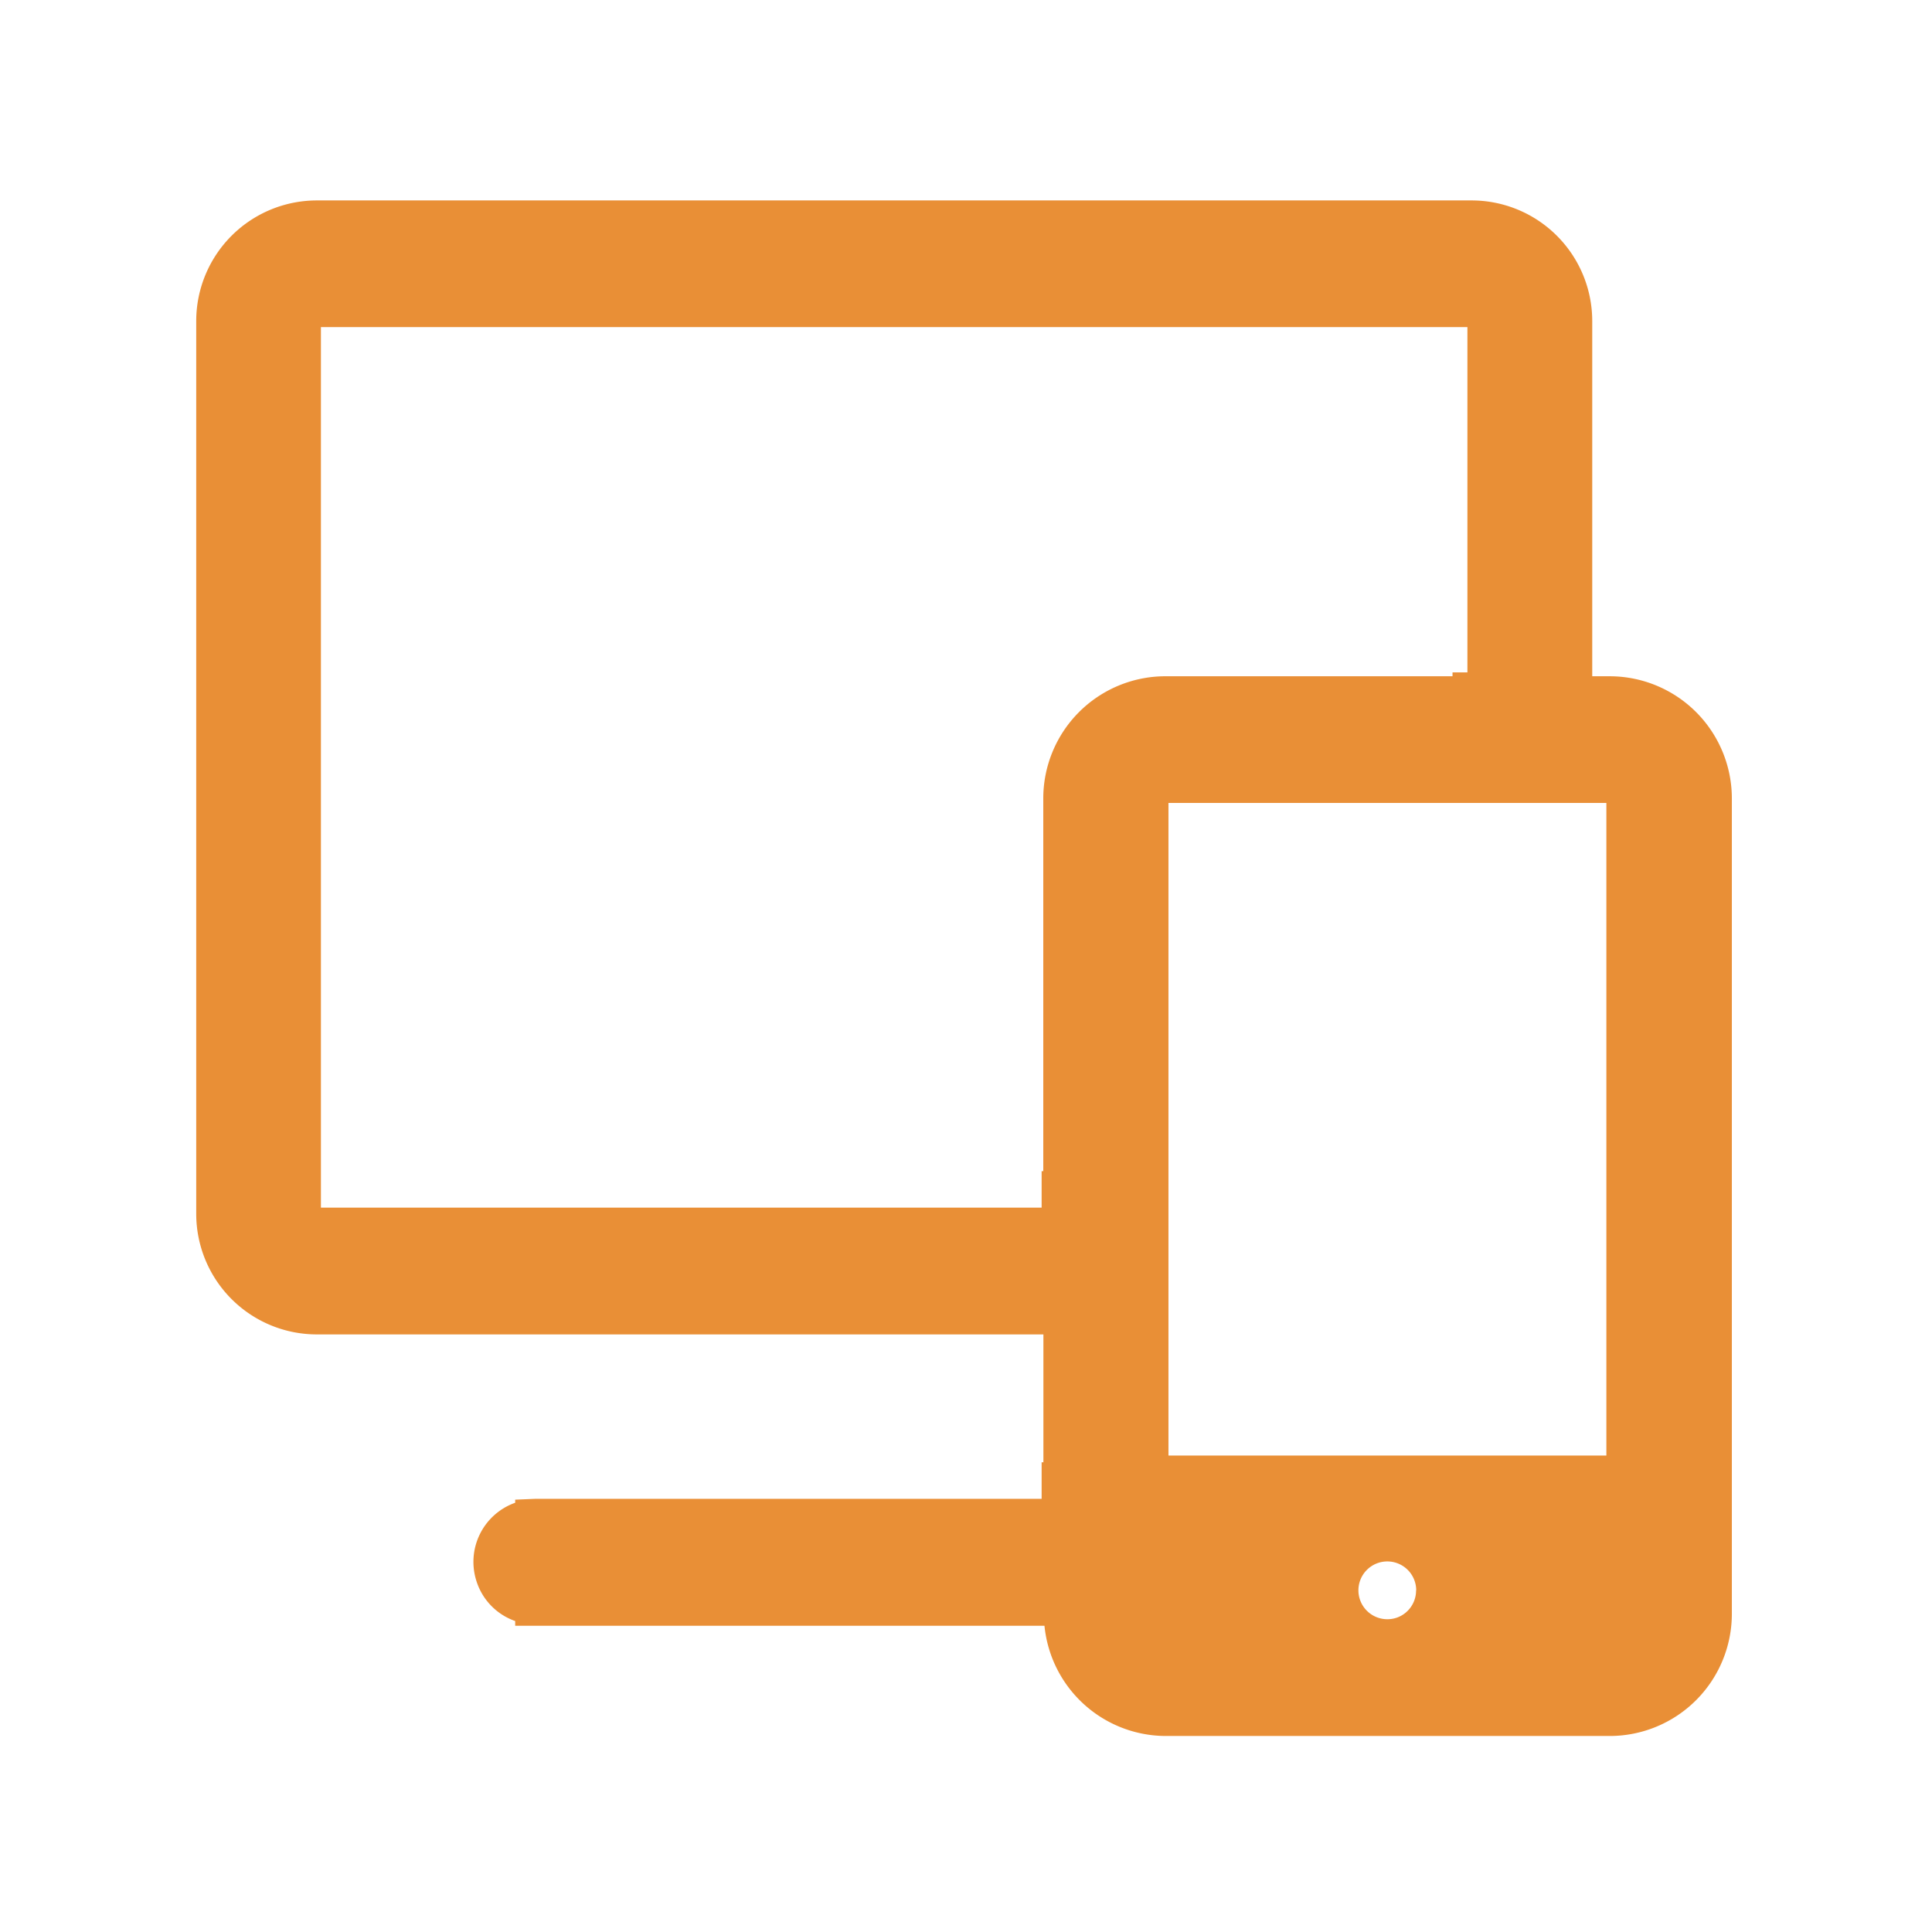
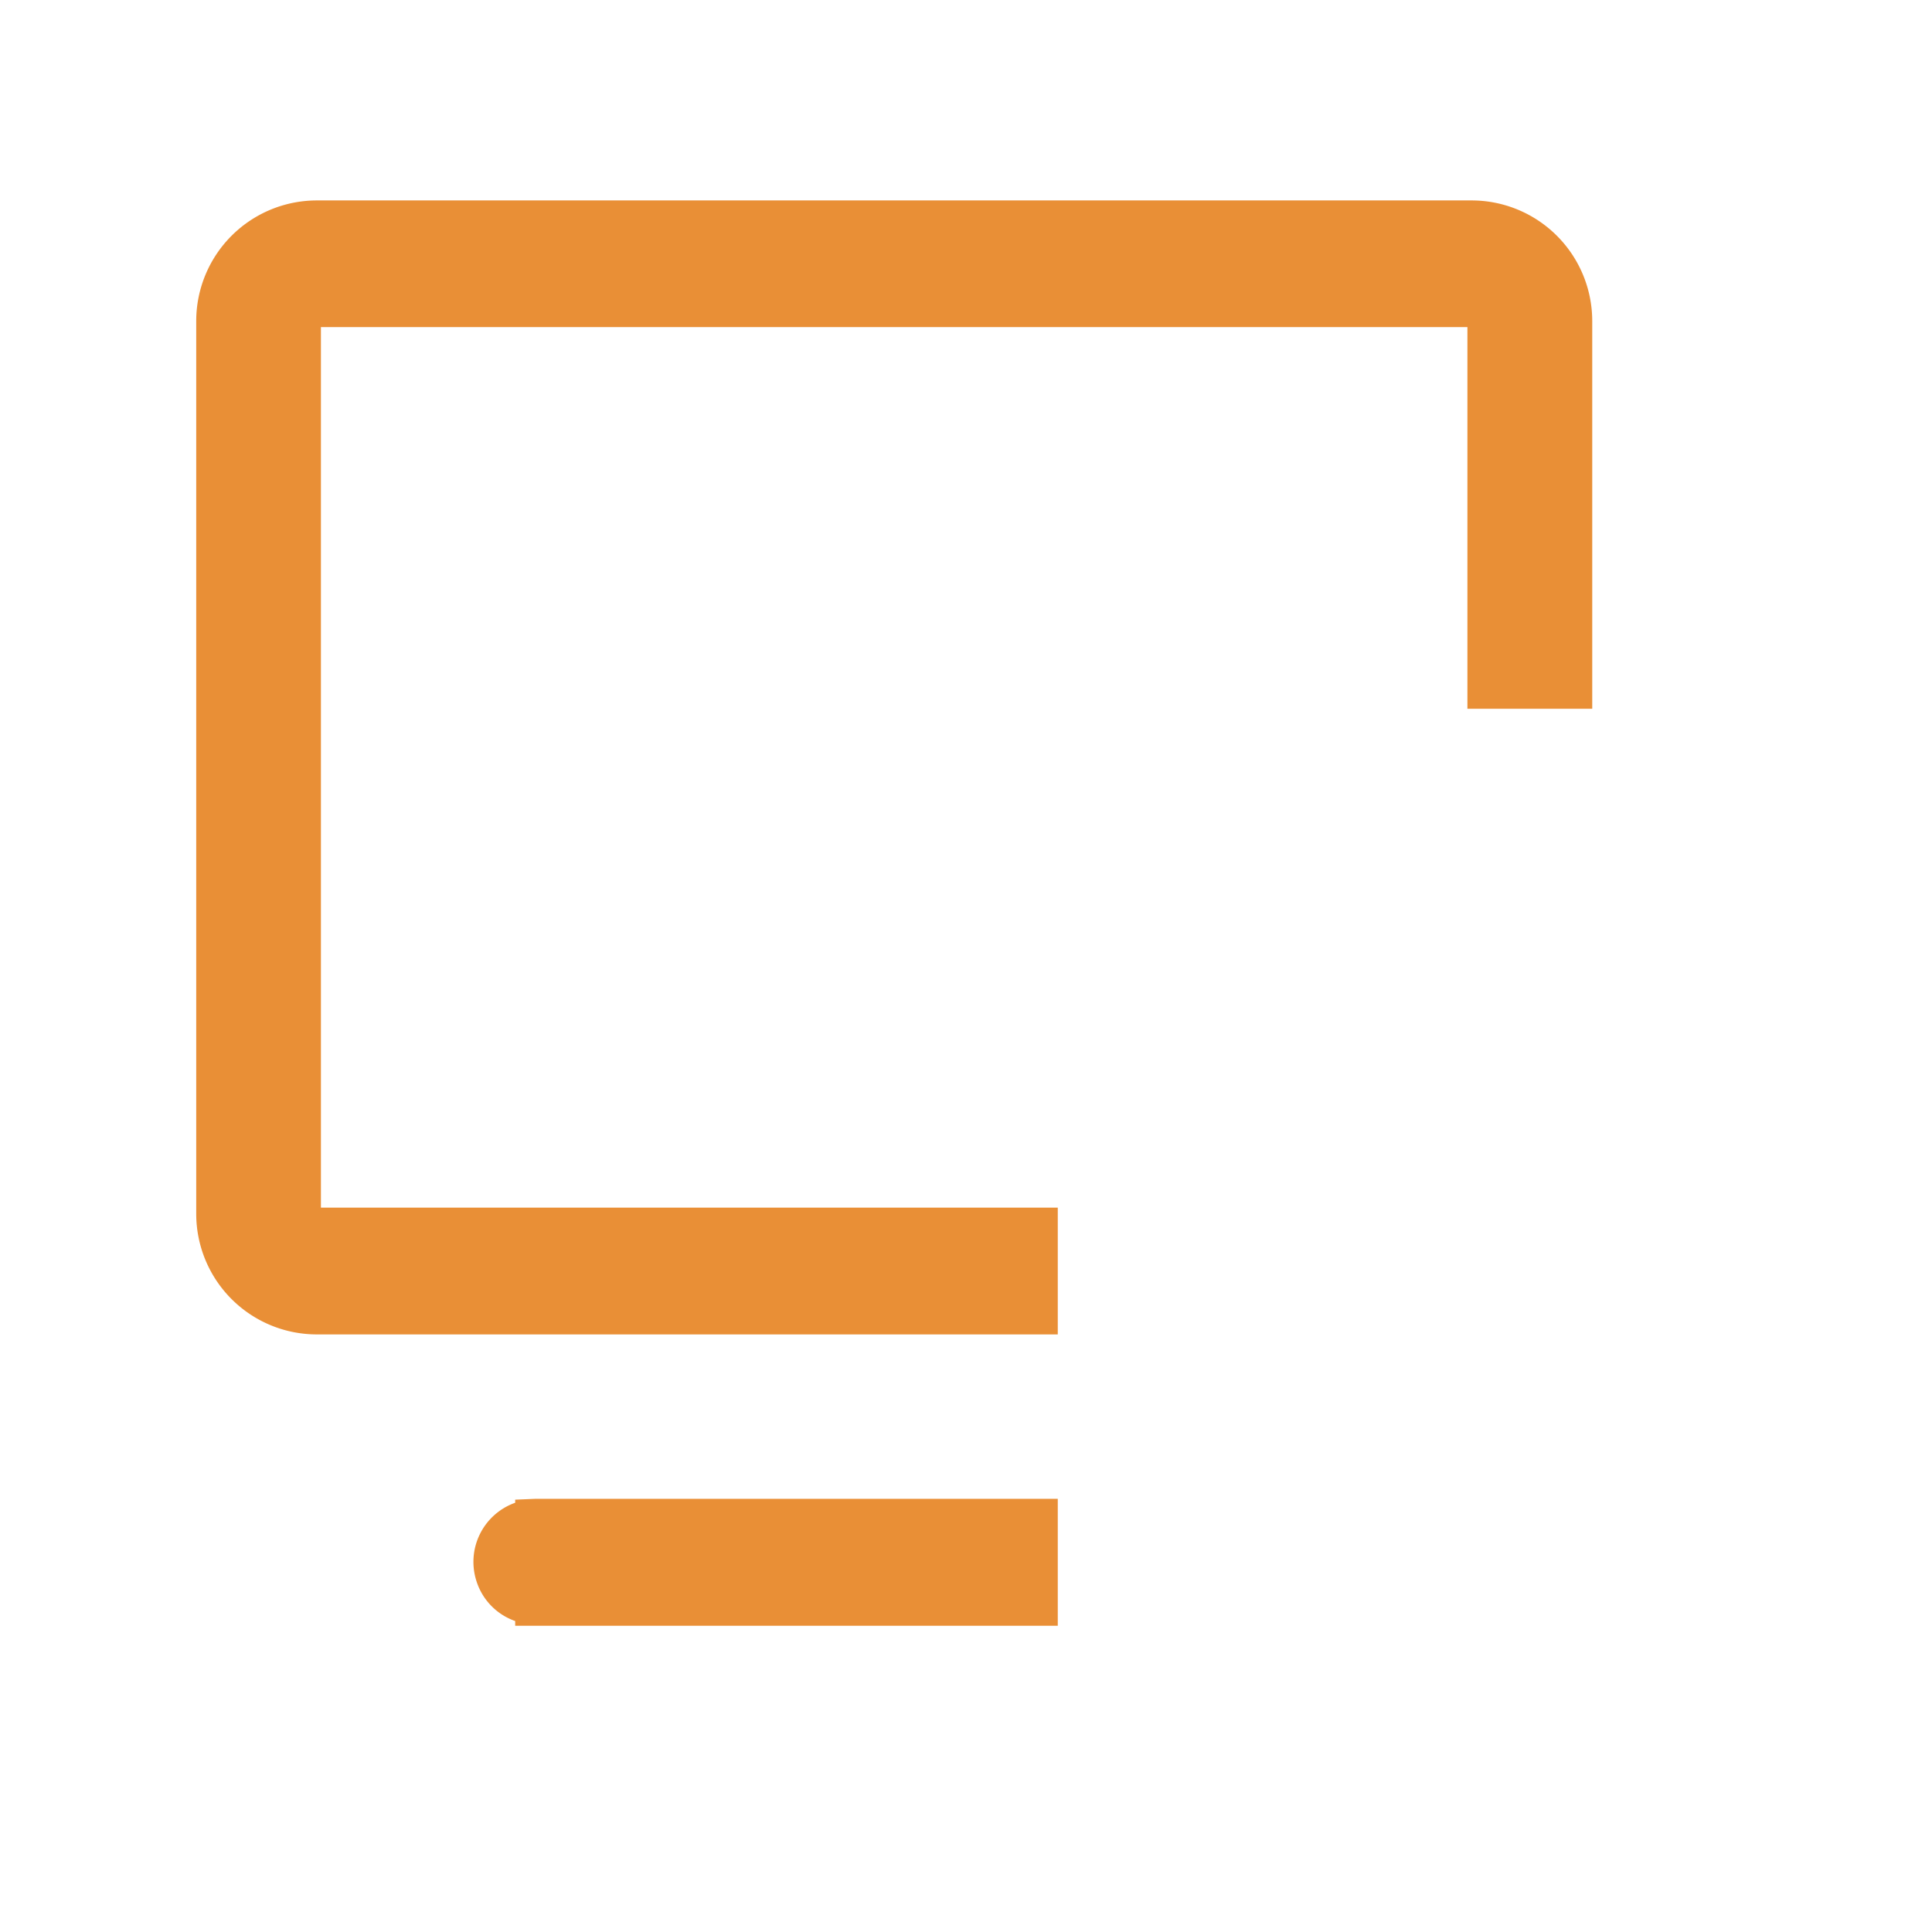
<svg xmlns="http://www.w3.org/2000/svg" class="icon" viewBox="0 0 1024 1024" width="200" height="200">
  <path d="M560.64 640.061H170.092V173.368h607.667V375.654h66.156V169.984A63.944 63.944 0 0 0 779.776 106.235H168.166A63.944 63.944 0 0 0 104.003 169.984v473.533a63.944 63.944 0 0 0 64.159 63.749H560.64v-67.205z m0 221.614v-67.267H283.648l-10.588 0.451v1.633a33.234 33.234 0 0 0-20.378 41.984 32.87 32.87 0 0 0 20.378 20.705v2.514H560.64z" fill="#e98f36" />
-   <path d="M769.864 356.383v2.048h-152.55A64.768 64.768 0 0 0 552.96 423.603v197.12h-0.876v67.19h0.942v87.127h-0.942v67.256h1.198v12.646a64.768 64.768 0 0 0 64.364 65.167h235.904a64.773 64.773 0 0 0 64.369-65.167V423.542a64.773 64.773 0 0 0-64.369-65.106h-17.316v-2.048h-66.371z m-19.313 486.523a15.304 15.304 0 0 1-5.791 12.058 15.027 15.027 0 0 1-9.334 3.256 15.314 15.314 0 1 1 15.191-15.314h-0.067z m100.864-417.341v345.912h-232.105V425.564h232.105z" fill="#e98f36" />
</svg>